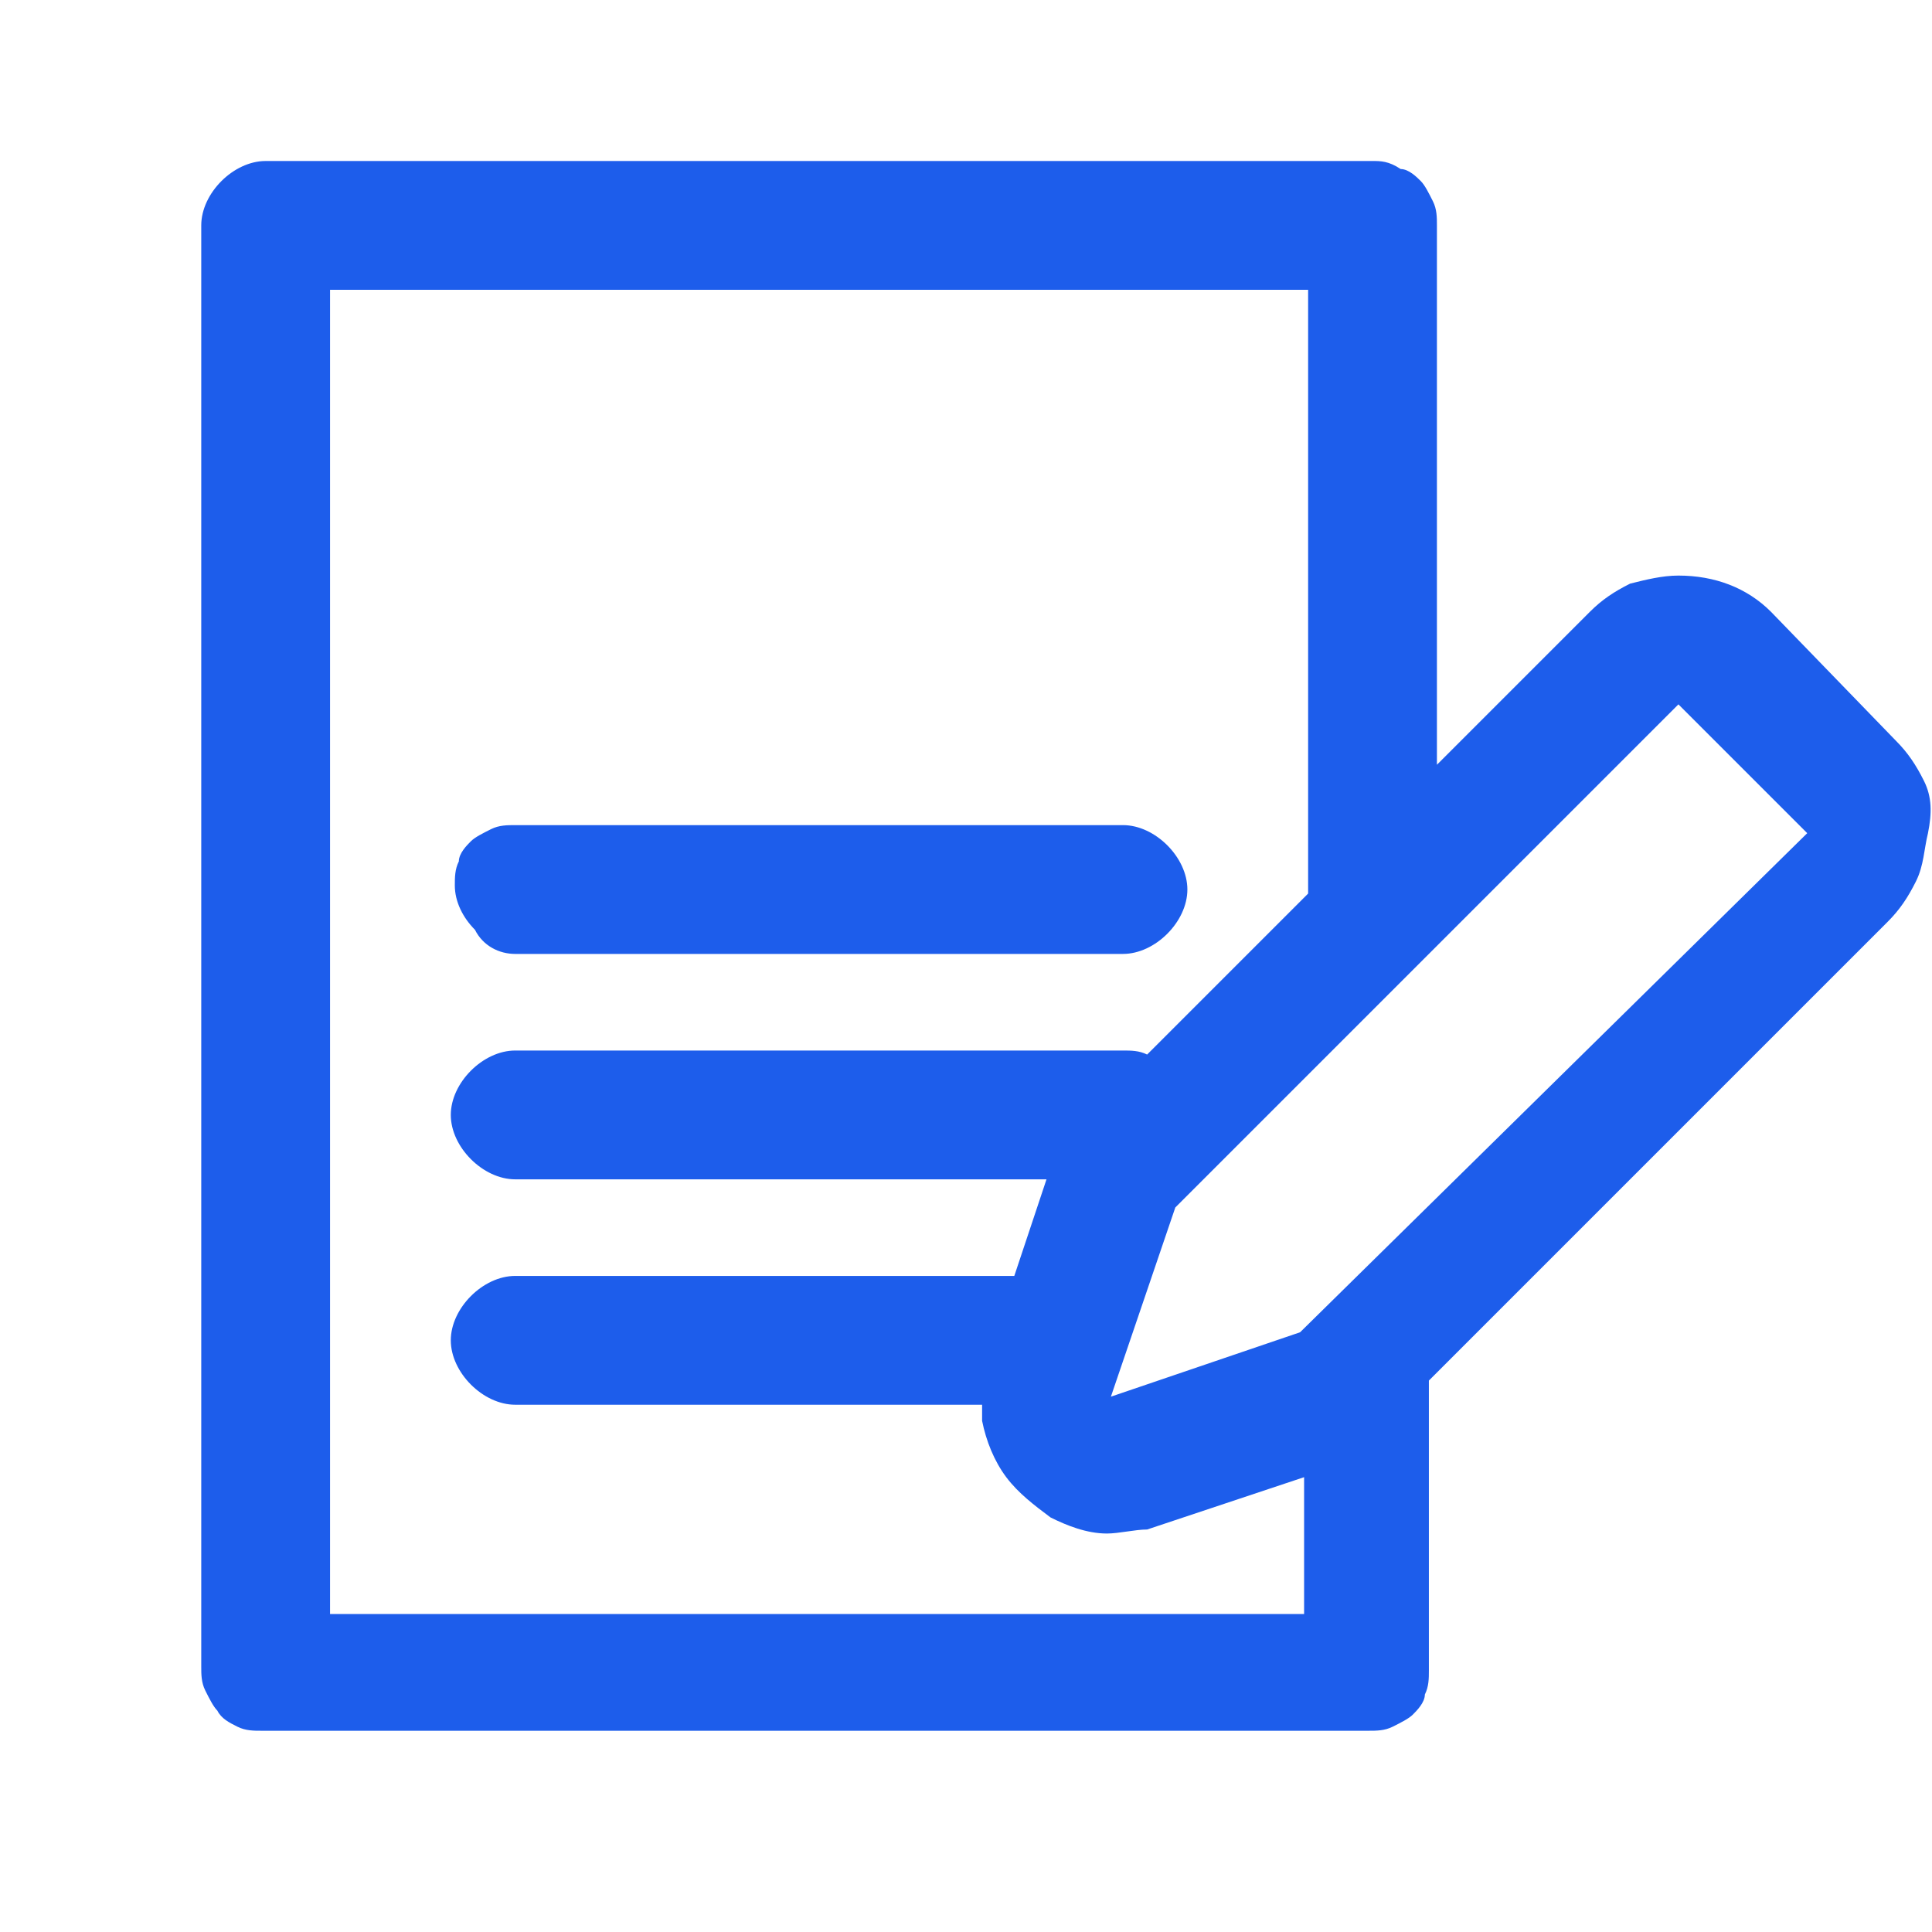
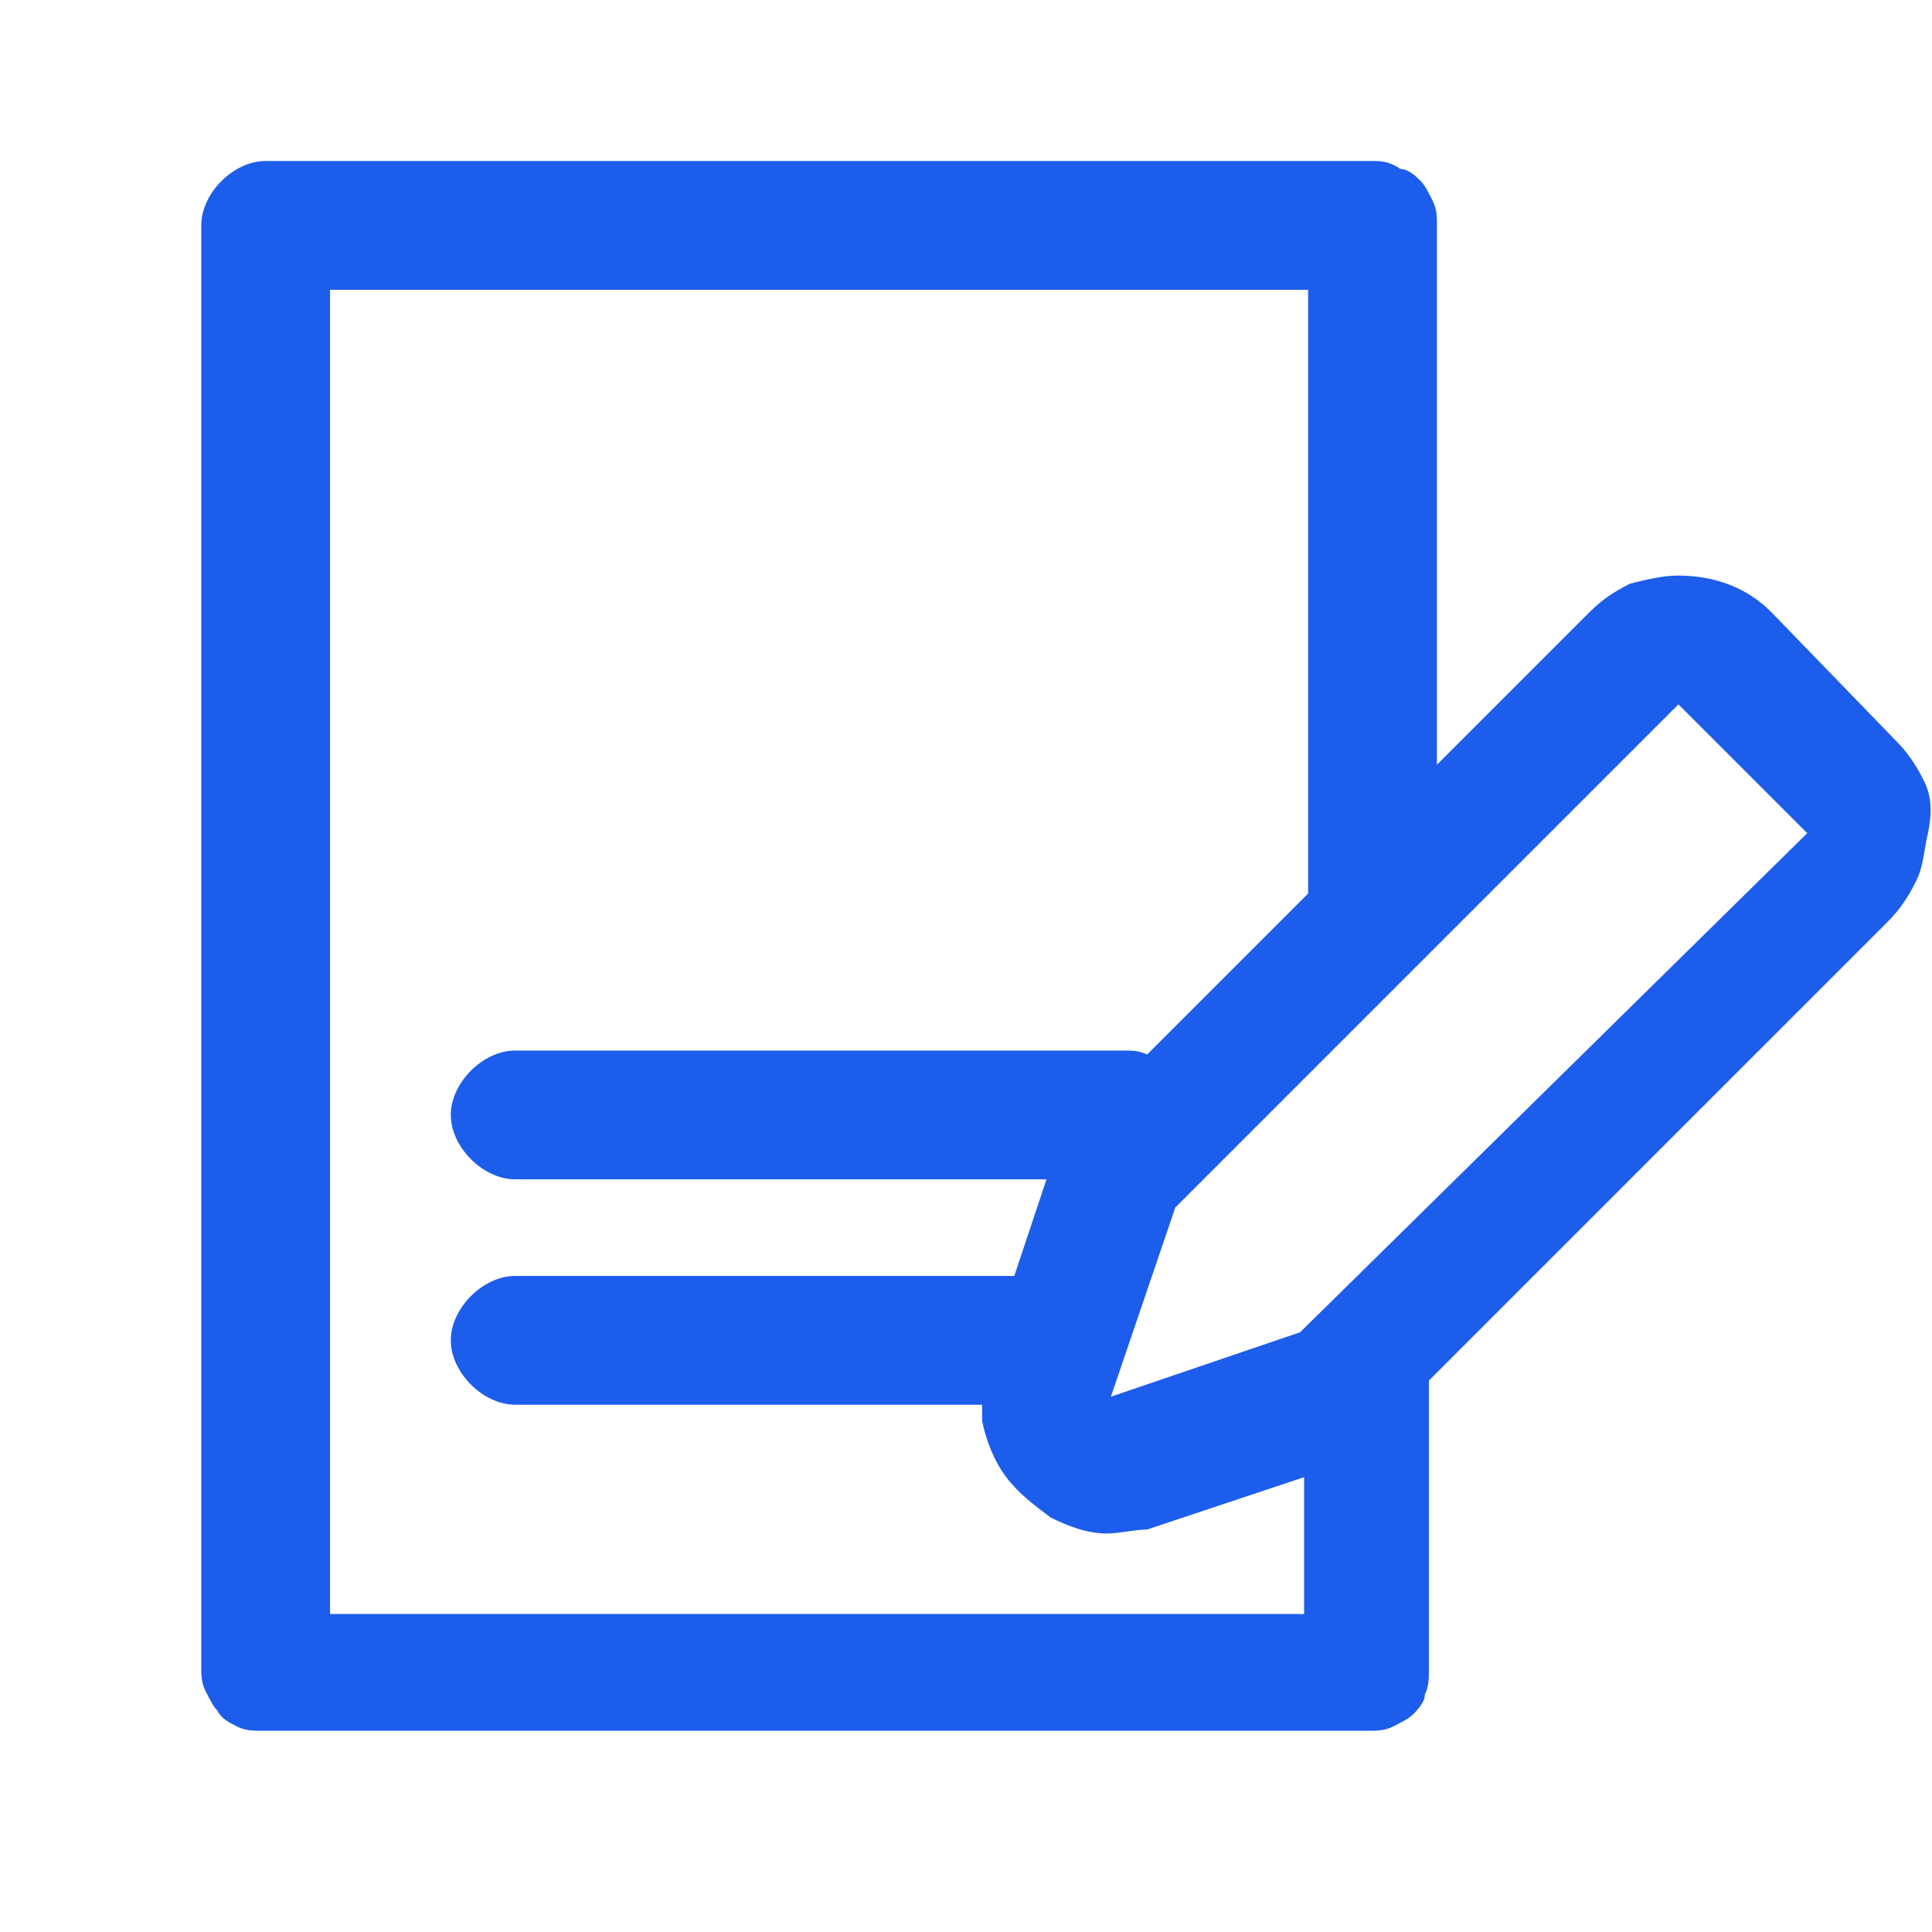
<svg xmlns="http://www.w3.org/2000/svg" width="48" height="48" viewBox="0 0 48 48" fill="#1d5deb" data-library="gosweb_med" data-icon="MedDoc_1" data-color="#1d5deb">
-   <path d="M12.8,23.7h15.1c0.4,0,0.8-0.2,1.1-0.5c0.3-0.3,0.5-0.7,0.5-1.1c0-0.4-0.2-0.8-0.5-1.1   c-0.3-0.3-0.7-0.5-1.1-0.5H12.8c-0.2,0-0.4,0-0.6,0.1c-0.2,0.1-0.4,0.2-0.5,0.3c-0.1,0.1-0.3,0.3-0.3,0.5c-0.1,0.2-0.1,0.4-0.1,0.6   c0,0.4,0.2,0.8,0.5,1.1C12,23.5,12.4,23.7,12.8,23.7" />
  <path d="M47.8,19.4c-0.2-0.4-0.4-0.7-0.7-1l0,0l-3.1-3.2c-0.6-0.6-1.4-0.9-2.3-0.9c-0.4,0-0.8,0.1-1.2,0.2   c-0.4,0.2-0.7,0.4-1,0.7L35.7,19V5.6c0-0.2,0-0.4-0.1-0.6c-0.1-0.2-0.2-0.4-0.3-0.5c-0.1-0.1-0.3-0.3-0.5-0.3C34.5,4,34.3,4,34.1,4   H6.6C6.2,4,5.8,4.2,5.5,4.5S5,5.2,5,5.6v35.8c0,0.2,0,0.4,0.1,0.6c0.1,0.2,0.2,0.4,0.3,0.5c0.1,0.2,0.3,0.3,0.5,0.4   c0.2,0.1,0.4,0.1,0.6,0.1h27.5c0.2,0,0.4,0,0.6-0.1c0.2-0.1,0.4-0.2,0.5-0.3c0.1-0.1,0.3-0.3,0.3-0.5c0.1-0.2,0.1-0.4,0.1-0.6v-7.2   l11.4-11.4c0.3-0.3,0.5-0.6,0.7-1c0.2-0.4,0.2-0.8,0.3-1.2C48,20.2,48,19.8,47.8,19.4z M8.2,39.8V7.2h24.3v15l-4,4   c-0.2-0.1-0.4-0.1-0.6-0.1H12.8c-0.4,0-0.8,0.2-1.1,0.5c-0.3,0.3-0.5,0.7-0.5,1.1c0,0.4,0.2,0.8,0.5,1.1c0.3,0.3,0.7,0.5,1.1,0.5   h13.2l-0.8,2.4H12.8c-0.4,0-0.8,0.2-1.1,0.5c-0.3,0.3-0.5,0.7-0.5,1.1c0,0.4,0.2,0.8,0.5,1.1c0.3,0.3,0.7,0.5,1.1,0.5h11.6   c0,0.1,0,0.2,0,0.4c0.1,0.5,0.3,1,0.6,1.4c0.3,0.4,0.7,0.7,1.1,1c0.4,0.2,0.9,0.4,1.4,0.4c0.3,0,0.7-0.1,1-0.1l3.9-1.3v3.4H8.2z    M32.3,33.1l-4.7,1.6l1.6-4.7l12.5-12.5l3.2,3.2L32.3,33.1z" />
</svg>